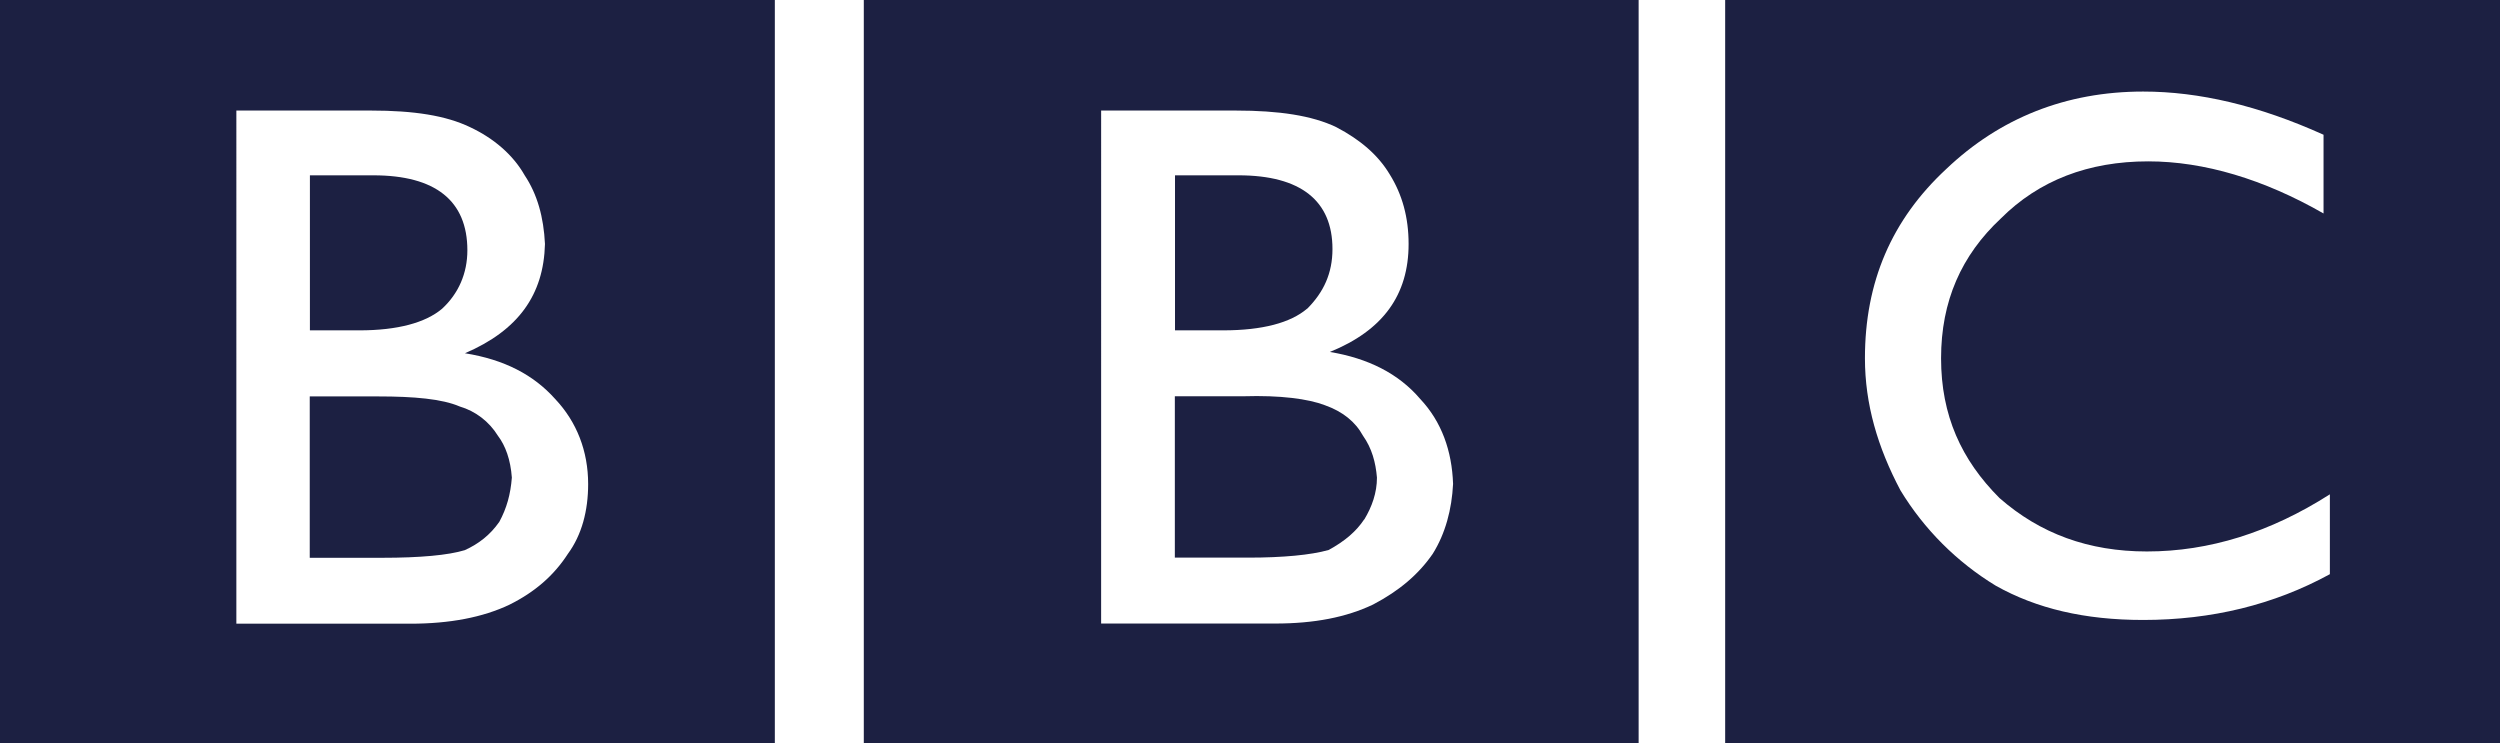
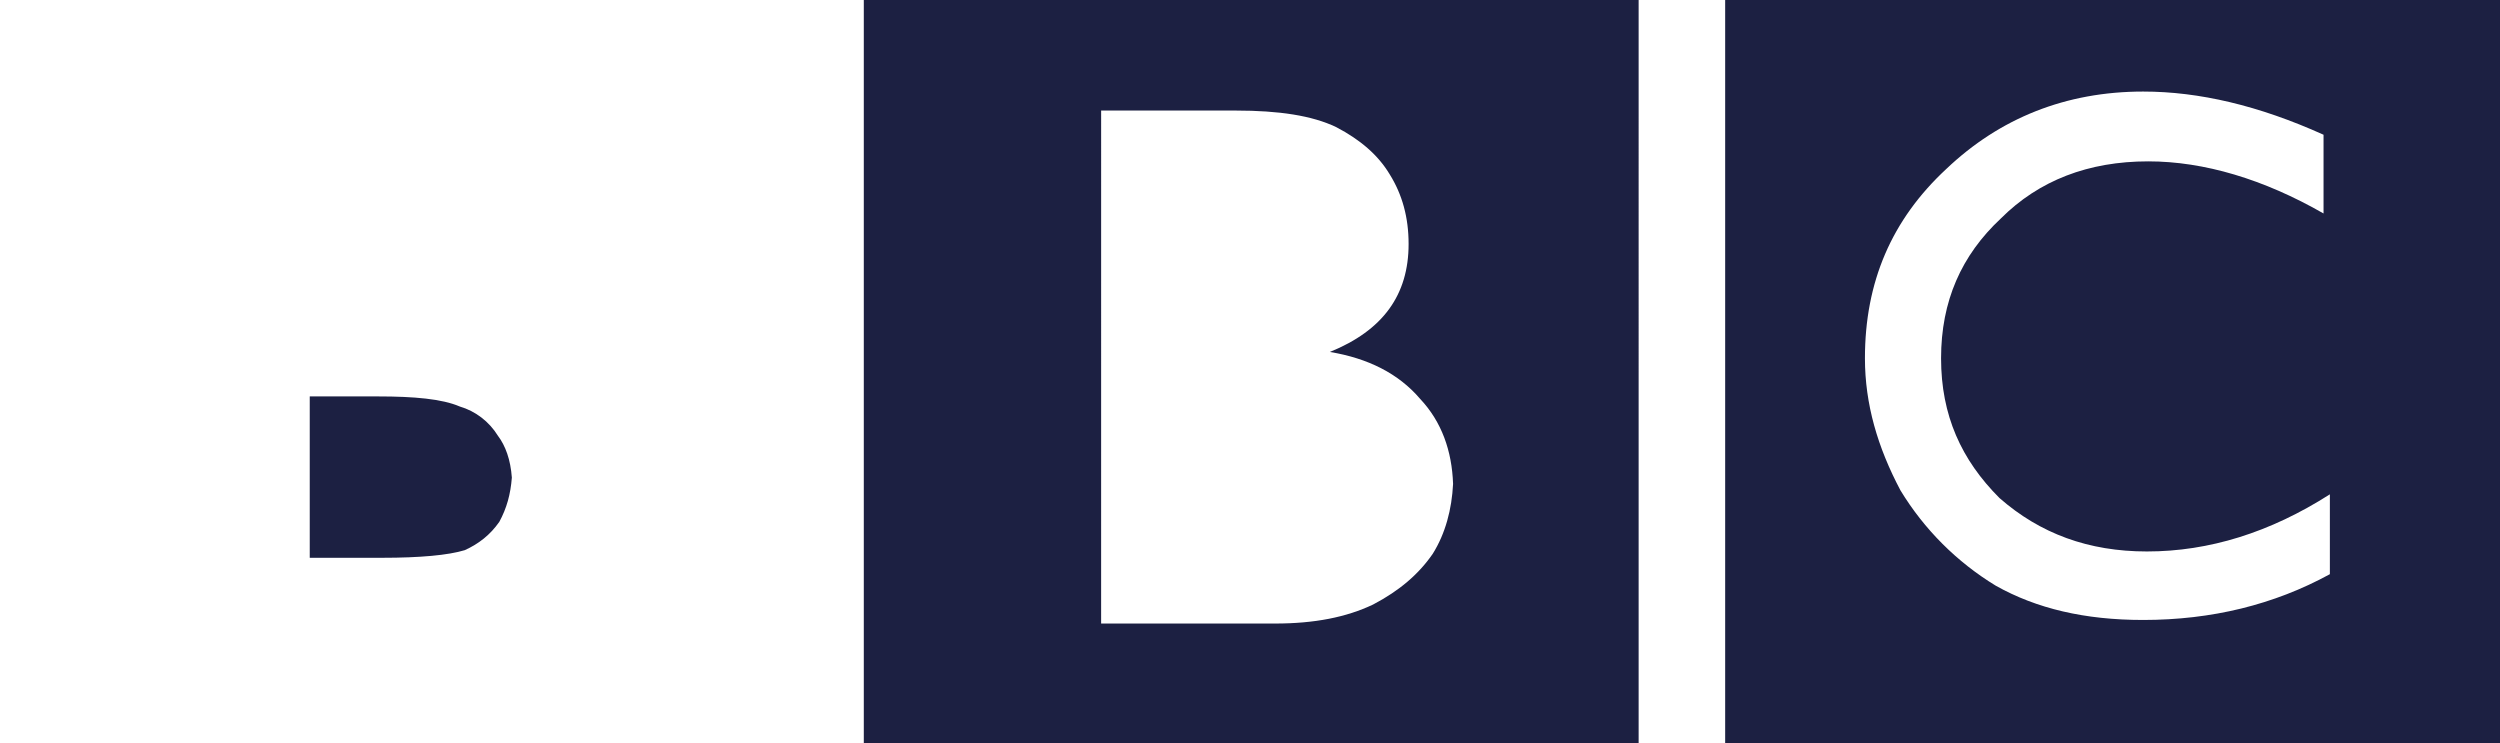
<svg xmlns="http://www.w3.org/2000/svg" id="b" data-name="Слой 2" width="154" height="45.78" viewBox="0 0 154 45.78">
  <g id="c" data-name="Слой 1">
    <g>
      <path d="m106.27,0v45.78h47.73V0h-47.73Zm37.25,35.37c-3.44,1.88-7.28,2.82-11.5,2.82-3.6,0-6.57-.7-9.08-2.11-2.4-1.46-4.41-3.47-5.87-5.87-1.41-2.66-2.19-5.32-2.19-8.14,0-4.7,1.64-8.53,5.01-11.66,3.29-3.13,7.36-4.77,12.13-4.77,3.44,0,7.12.86,11.11,2.66v4.85s0,0,0,0h0,0s0,0,0,0h0c-3.68-2.11-7.36-3.21-10.8-3.21-3.68,0-6.73,1.17-9.08,3.52-2.43,2.27-3.68,5.09-3.68,8.61s1.25,6.26,3.6,8.61c2.5,2.19,5.48,3.29,9.08,3.29,3.83,0,7.59-1.17,11.27-3.52v4.93Z" fill="#1c2042" />
      <path d="m53.21,45.78h47.73V0h-47.73v45.78Zm14.63-38.97h8.29c2.66,0,4.7.31,6.18,1.02,1.49.78,2.58,1.72,3.29,2.9.78,1.25,1.17,2.66,1.17,4.3,0,3.13-1.57,5.32-4.85,6.65,2.35.39,4.23,1.33,5.56,2.89,1.33,1.41,1.96,3.21,2.03,5.24-.08,1.57-.47,3.05-1.25,4.3-.86,1.25-2.04,2.27-3.68,3.13-1.64.78-3.6,1.17-6.03,1.17h-10.72V6.81Z" fill="#1c2042" />
-       <path d="m0,45.78h47.73V0H0v45.78ZM14.56,6.81h8.29c2.66,0,4.62.31,6.1,1.02,1.49.7,2.66,1.72,3.37,2.97.78,1.17,1.17,2.58,1.25,4.23-.08,3.13-1.64,5.32-4.93,6.73,2.43.39,4.23,1.33,5.56,2.82,1.33,1.41,2.03,3.21,2.03,5.24,0,1.64-.39,3.13-1.25,4.3-.86,1.33-2.03,2.35-3.6,3.13-1.64.78-3.68,1.17-6.1,1.17h-10.72V6.81Z" fill="#1c2042" />
-       <path d="m84.04,32c.47-.78.78-1.64.78-2.58-.08-.94-.31-1.8-.86-2.58-.47-.86-1.25-1.49-2.35-1.88-1.02-.39-2.74-.62-5.01-.55h-4.23v9.94h4.54c2.11,0,3.83-.16,4.93-.47,1.02-.55,1.72-1.17,2.19-1.88Z" fill="#1c2042" />
-       <path d="m80.52,19.02c1.02-1.02,1.56-2.19,1.56-3.68,0-2.97-1.95-4.54-5.79-4.54h-3.91v9.55h2.97c2.42,0,4.15-.47,5.16-1.33Z" fill="#1c2042" />
-       <path d="m27.23,19.02c1.02-.94,1.56-2.19,1.56-3.6,0-3.05-1.96-4.62-5.79-4.62h-3.91v9.55h3.05c2.35,0,4.07-.47,5.09-1.33Z" fill="#1c2042" />
      <path d="m30.75,32.16c.47-.86.7-1.72.78-2.74-.08-1.1-.39-1.96-.86-2.58-.54-.87-1.37-1.51-2.35-1.8-1.09-.47-2.82-.62-5.01-.62h0s-4.23,0-4.23,0v9.94h4.46c2.35,0,4.07-.16,5.09-.47.86-.39,1.56-.94,2.11-1.72Z" fill="#1c2042" />
    </g>
  </g>
</svg>